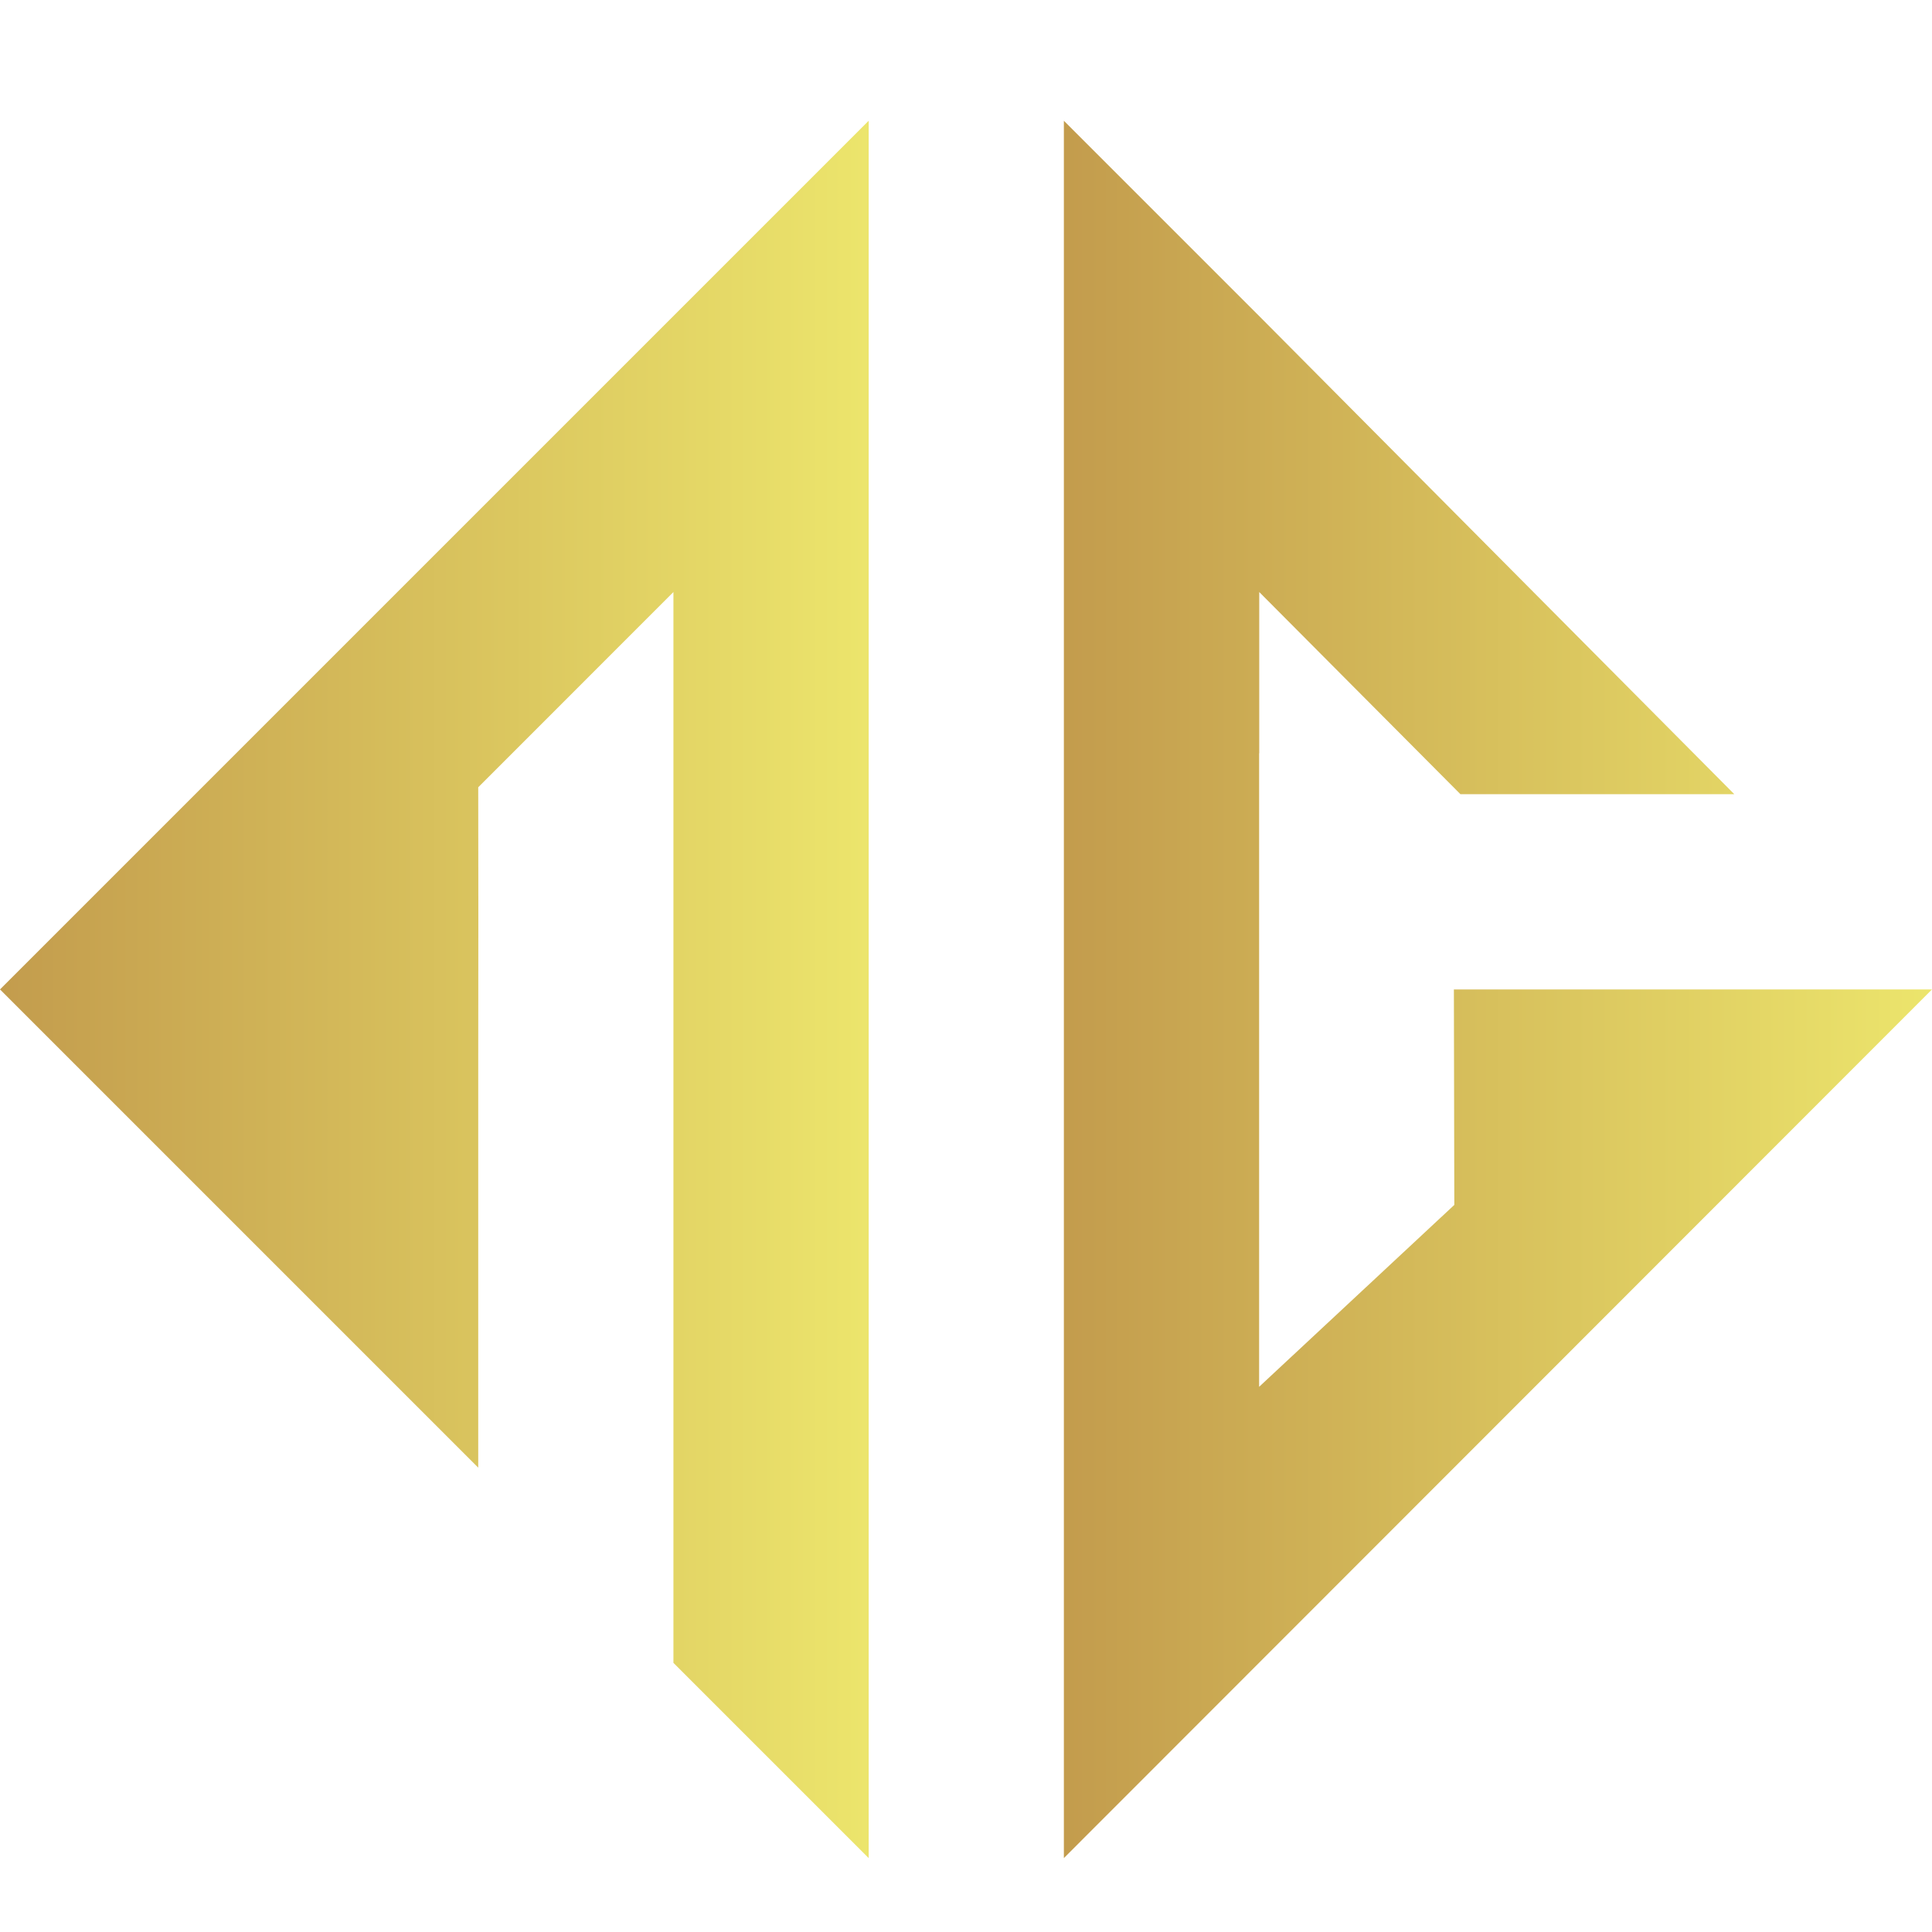
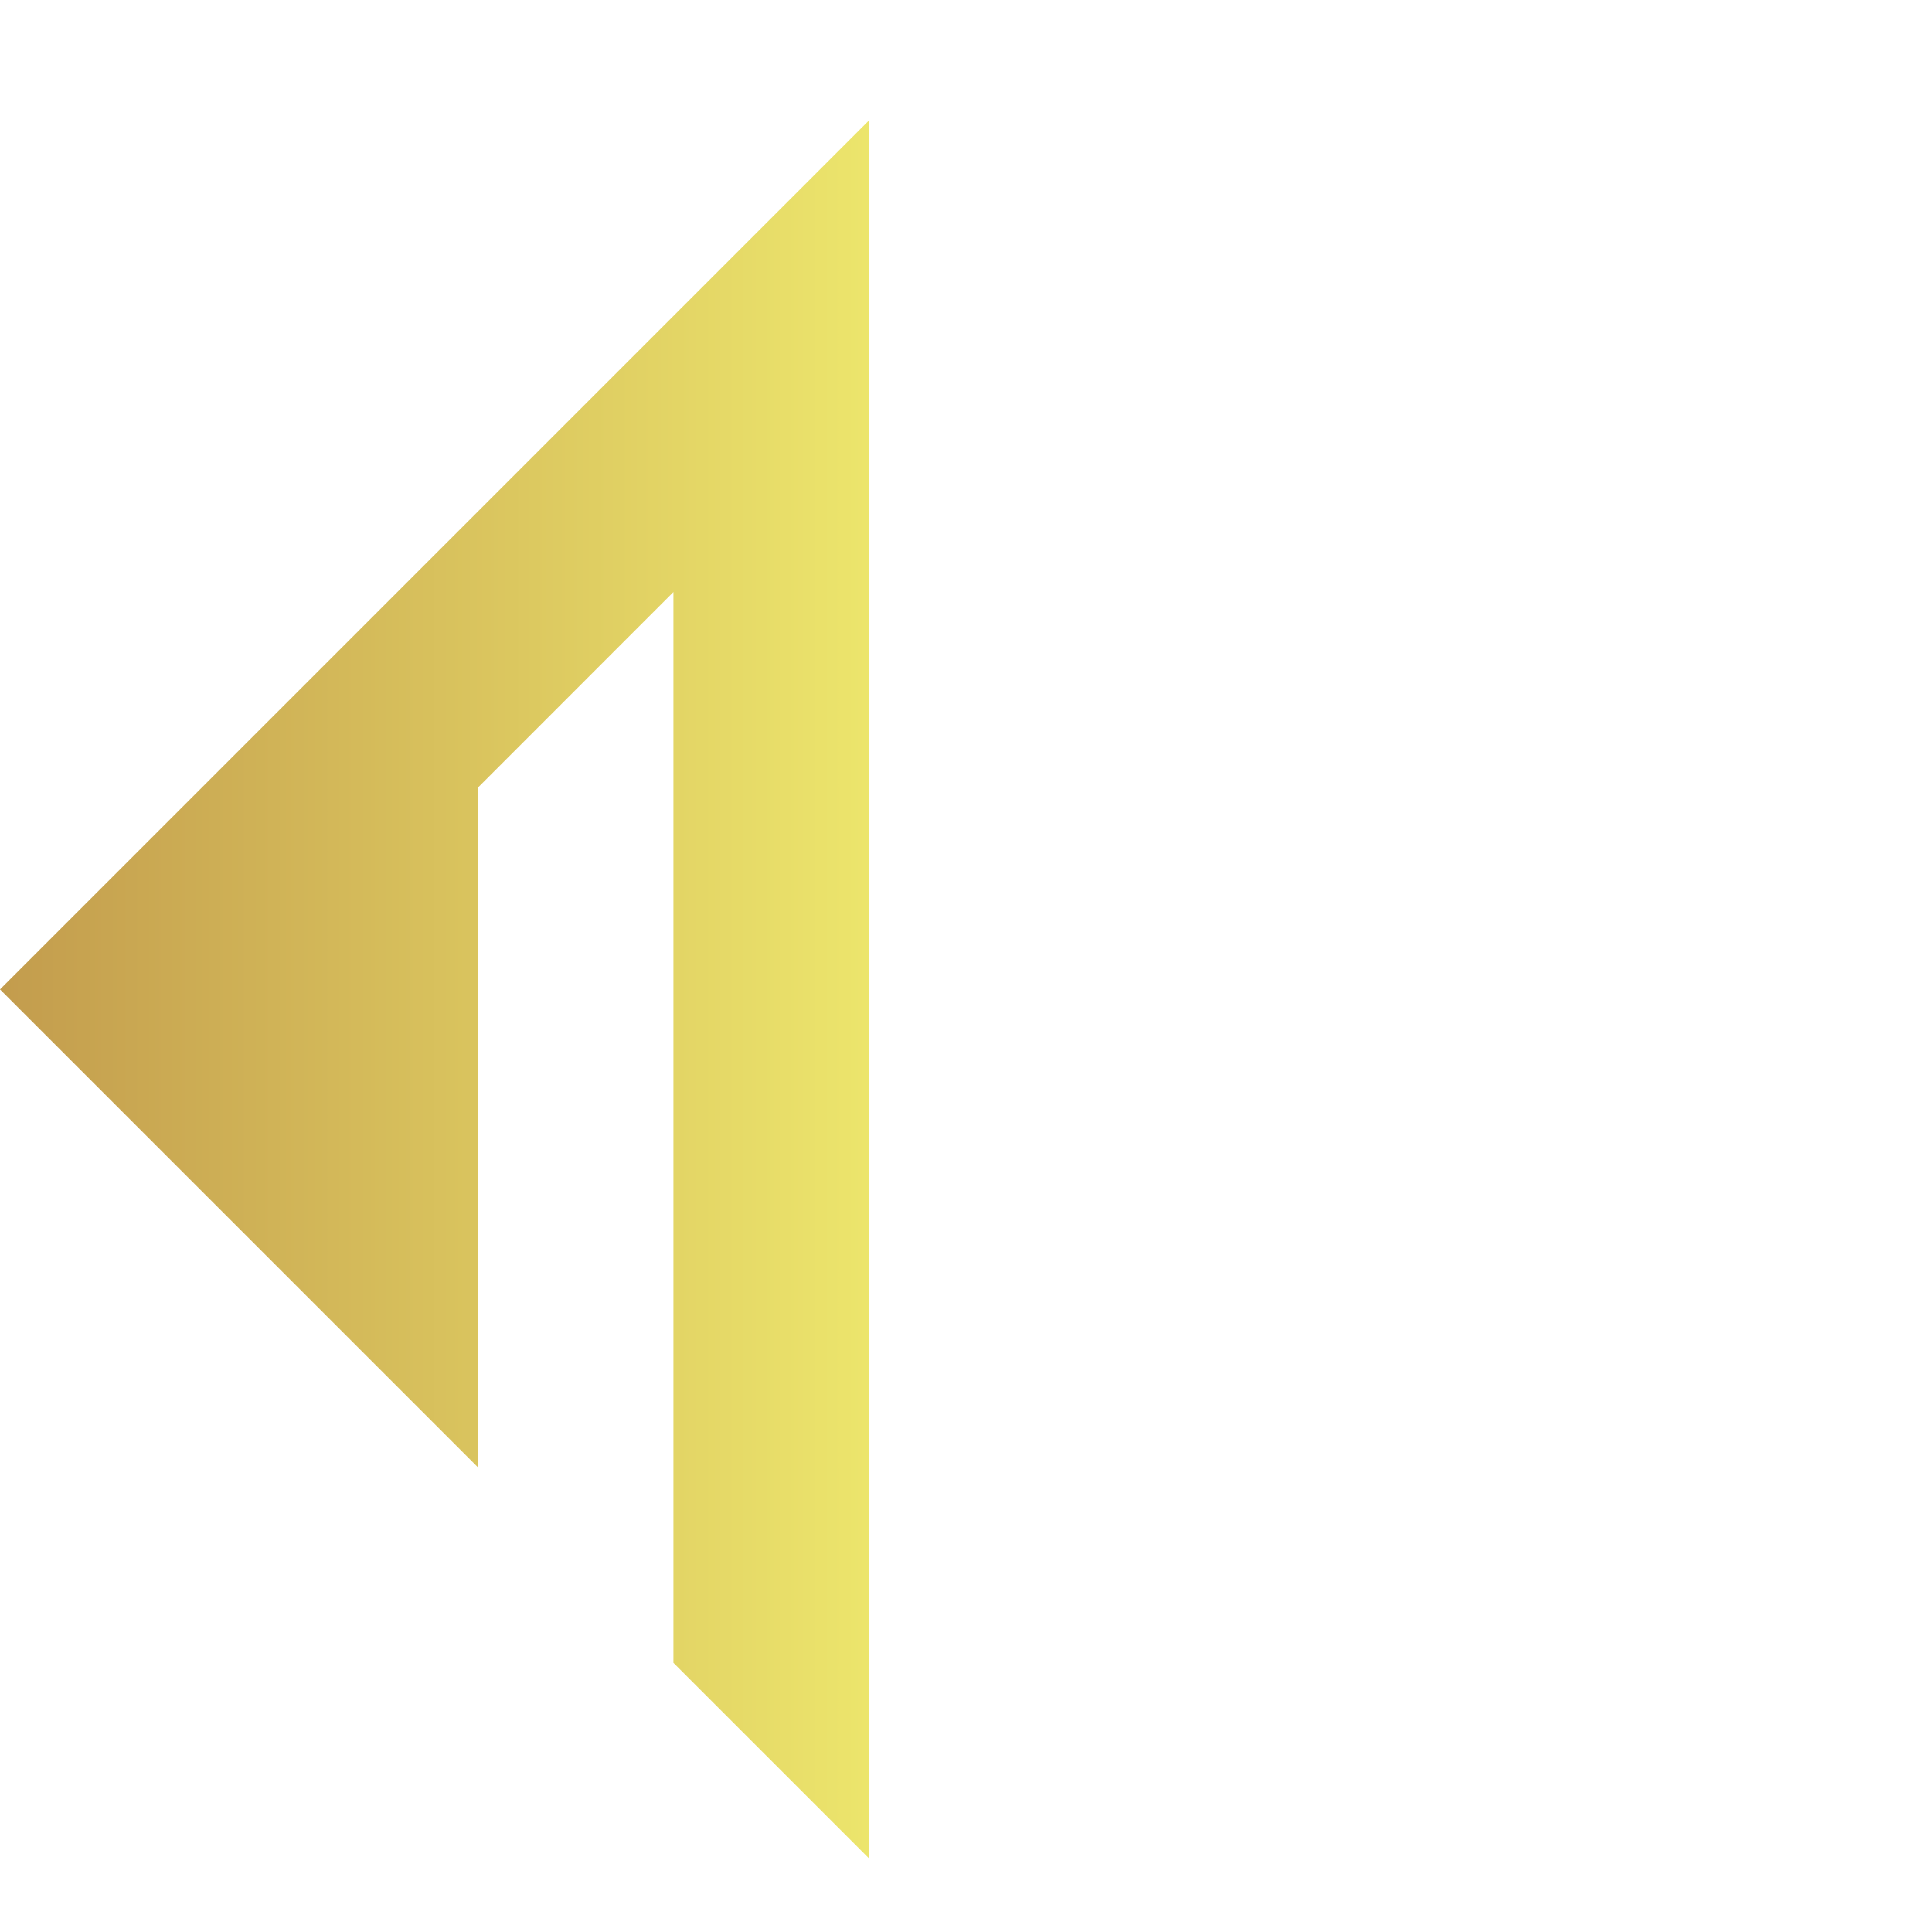
<svg xmlns="http://www.w3.org/2000/svg" width="32" height="32" viewBox="0 0 32 32" fill="none">
  <path d="M14.388 15.717V2L0 16.388L7.921 24.309V22.184V19.736V17.612L7.923 15.164L7.921 13.04L11.154 9.806V14.378V18.397V18.951V22.97V23.525V27.542L14.388 30.776V29.434V26.203V24.864V21.631V20.292V17.058V15.717Z" fill="url(#paint0_linear_1447_10644)" />
-   <path d="M24.081 16.388L24.088 19.957L20.855 22.97V12.477H20.857V9.806L24.189 13.154H28.725L20.855 5.234L17.621 2V30.776L32 16.388H24.081Z" fill="url(#paint1_linear_1447_10644)" />
  <defs>
    <linearGradient id="paint0_linear_1447_10644" x1="0" y1="16.388" x2="14.388" y2="16.388" gradientUnits="userSpaceOnUse">
      <stop stop-color="#C39C4D" />
      <stop offset="1" stop-color="#ECE56C" />
    </linearGradient>
    <linearGradient id="paint1_linear_1447_10644" x1="17.621" y1="16.388" x2="32" y2="16.388" gradientUnits="userSpaceOnUse">
      <stop stop-color="#C39C4D" />
      <stop offset="1" stop-color="#ECE56C" />
    </linearGradient>
  </defs>
</svg>